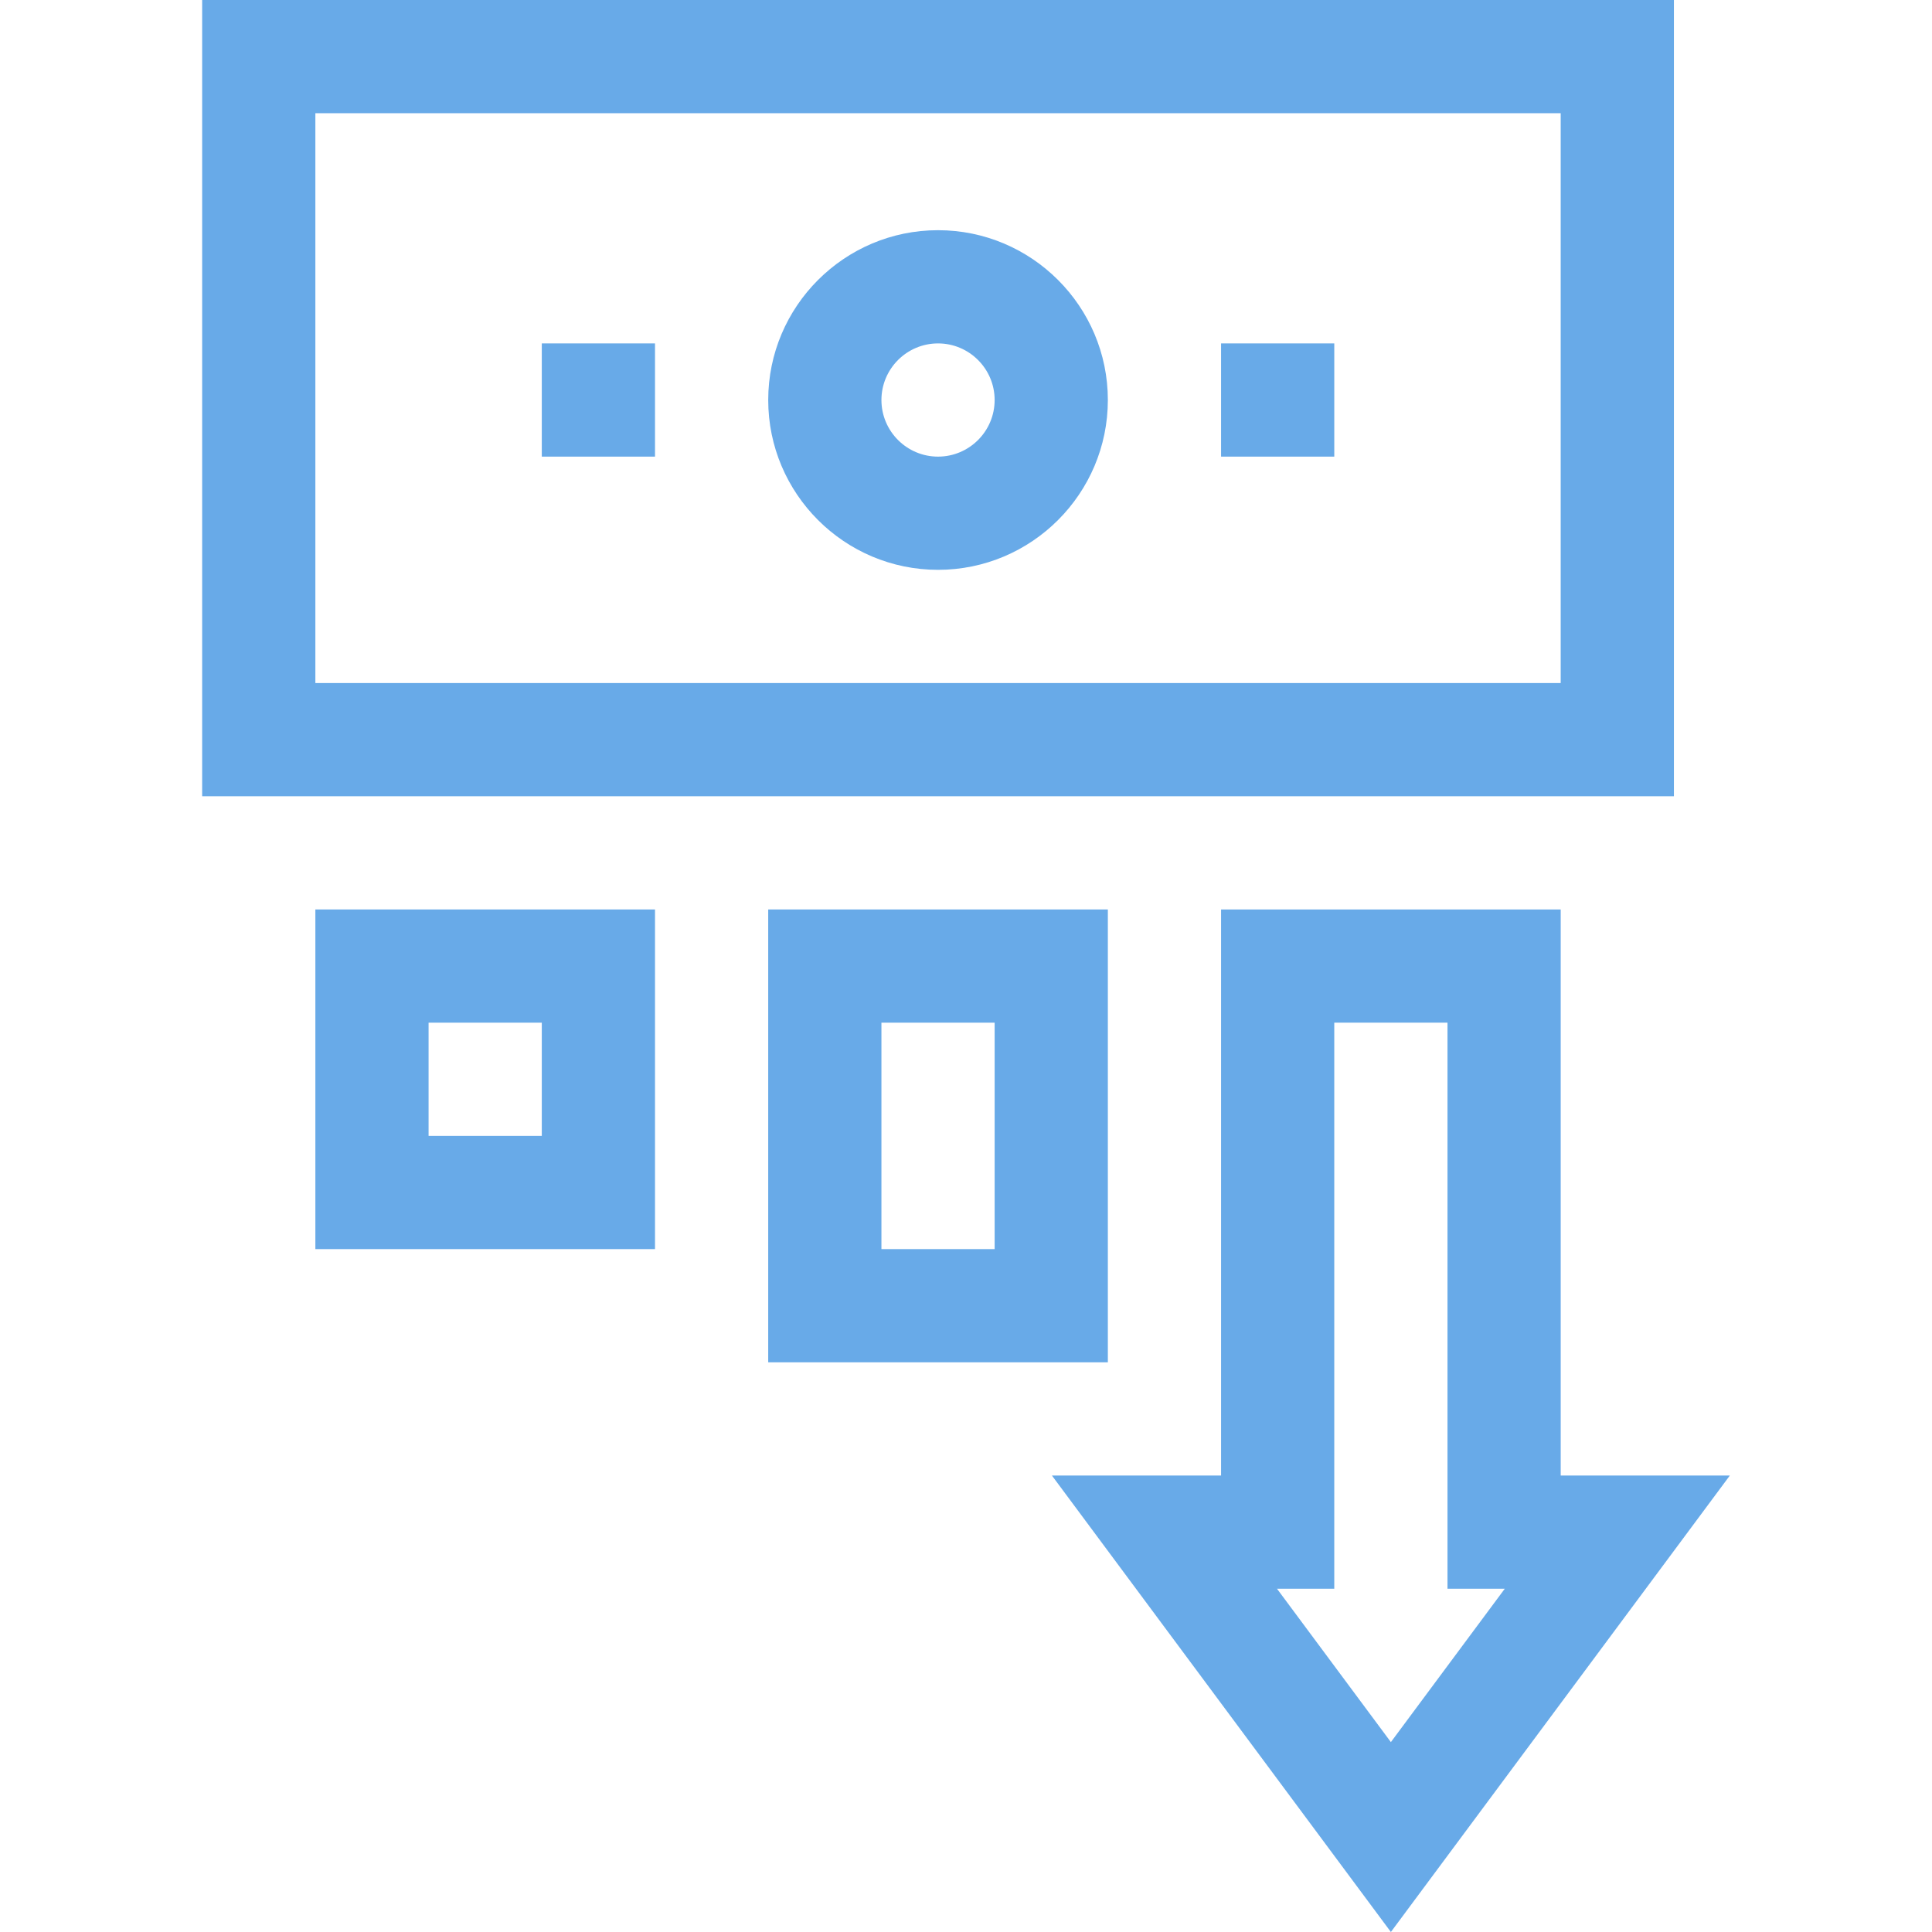
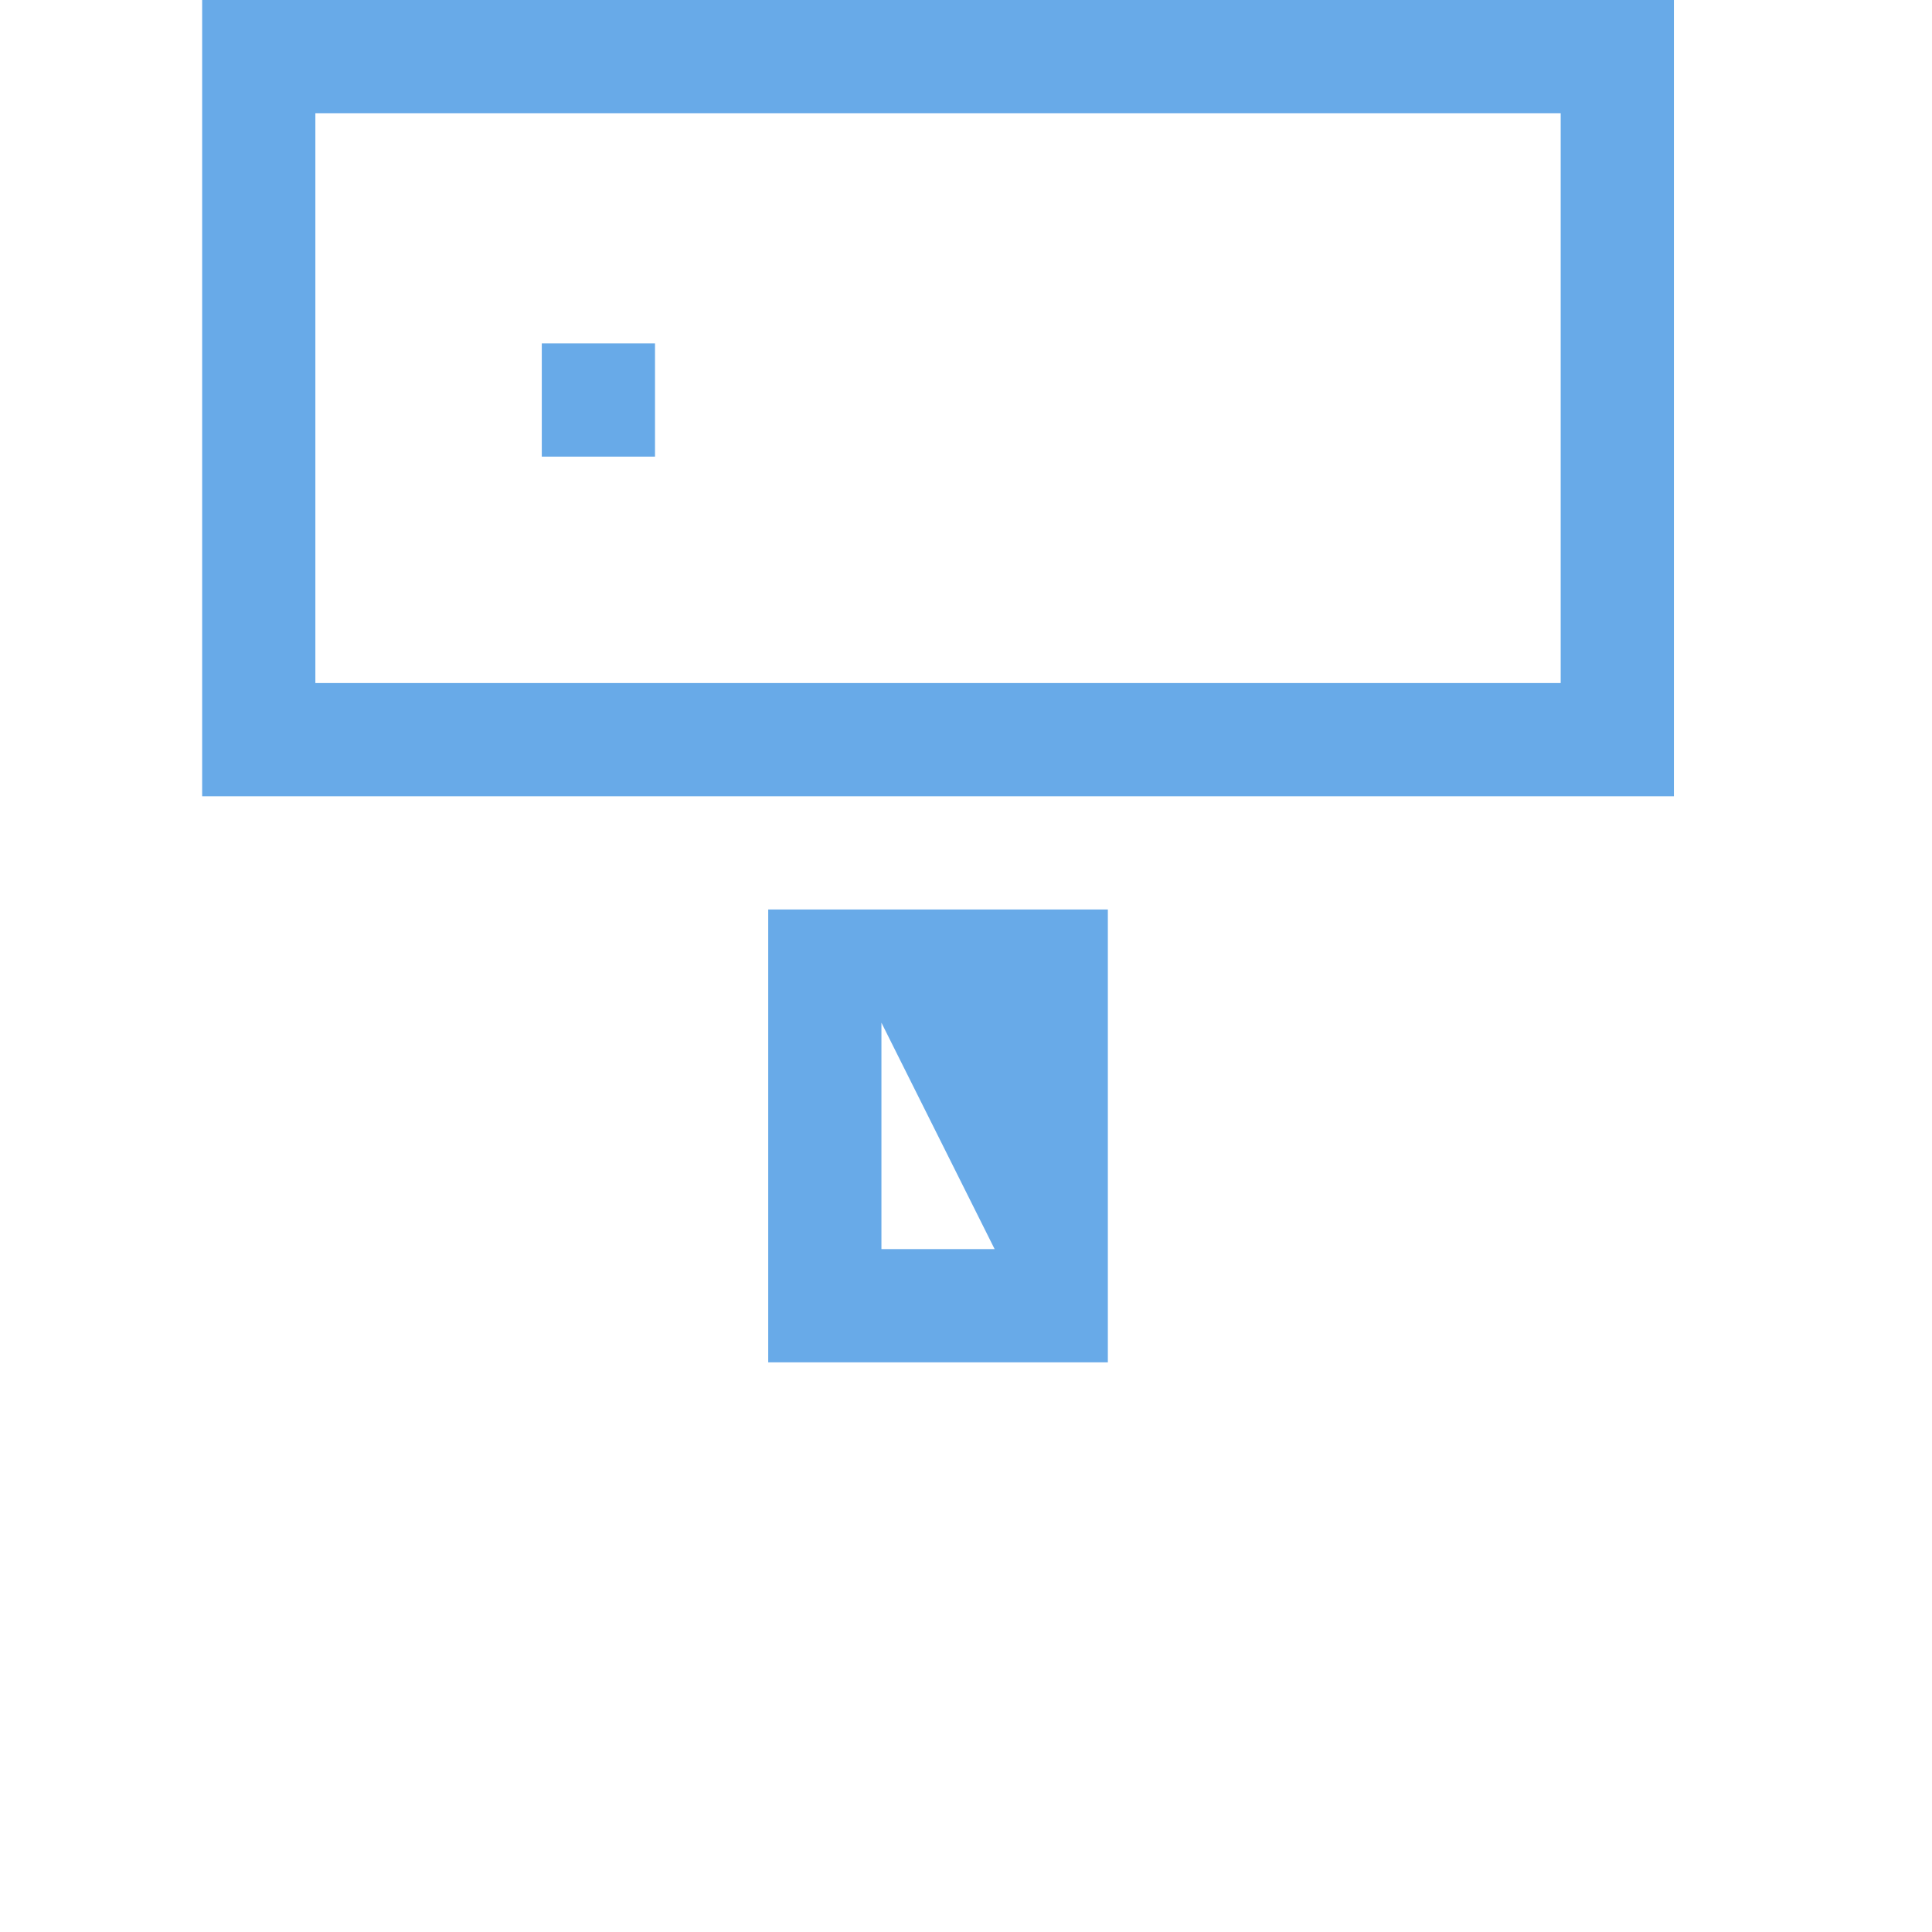
<svg xmlns="http://www.w3.org/2000/svg" id="Capa_1" enable-background="new 0 0 511.96 511.96" viewBox="0 0 511.96 511.96">
  <g>
    <path style="fill:#68AAE8" d="m53.569 211h390v-211h-390zm30-181h330v151h-330z" />
-     <path style="fill:#68AAE8" d="m173.569 331v-90h-90v90zm-60-60h30v30h-30z" />
-     <path style="fill:#68AAE8" d="m203.569 241v120h90v-120zm60 90h-30v-60h30z" />
-     <path style="fill:#68AAE8" d="m458.391 391h-44.822v-150h-90v150h-44.822l89.822 120.96zm-104.822 30v-150h30v150h15.178l-30.178 40.64-30.178-40.64z" />
-     <path style="fill:#68AAE8" d="m248.569 61c-24.813 0-45 20.187-45 45s20.187 45 45 45 45-20.187 45-45-20.187-45-45-45zm0 60c-8.271 0-15-6.729-15-15s6.729-15 15-15 15 6.729 15 15-6.729 15-15 15z" />
-     <path style="fill:#68AAE8" d="m323.569 91h30v30h-30z" />
+     <path style="fill:#68AAE8" d="m203.569 241v120h90v-120zm60 90h-30v-60z" />
    <path style="fill:#68AAE8" d="m143.569 91h30v30h-30z" />
  </g>
</svg>